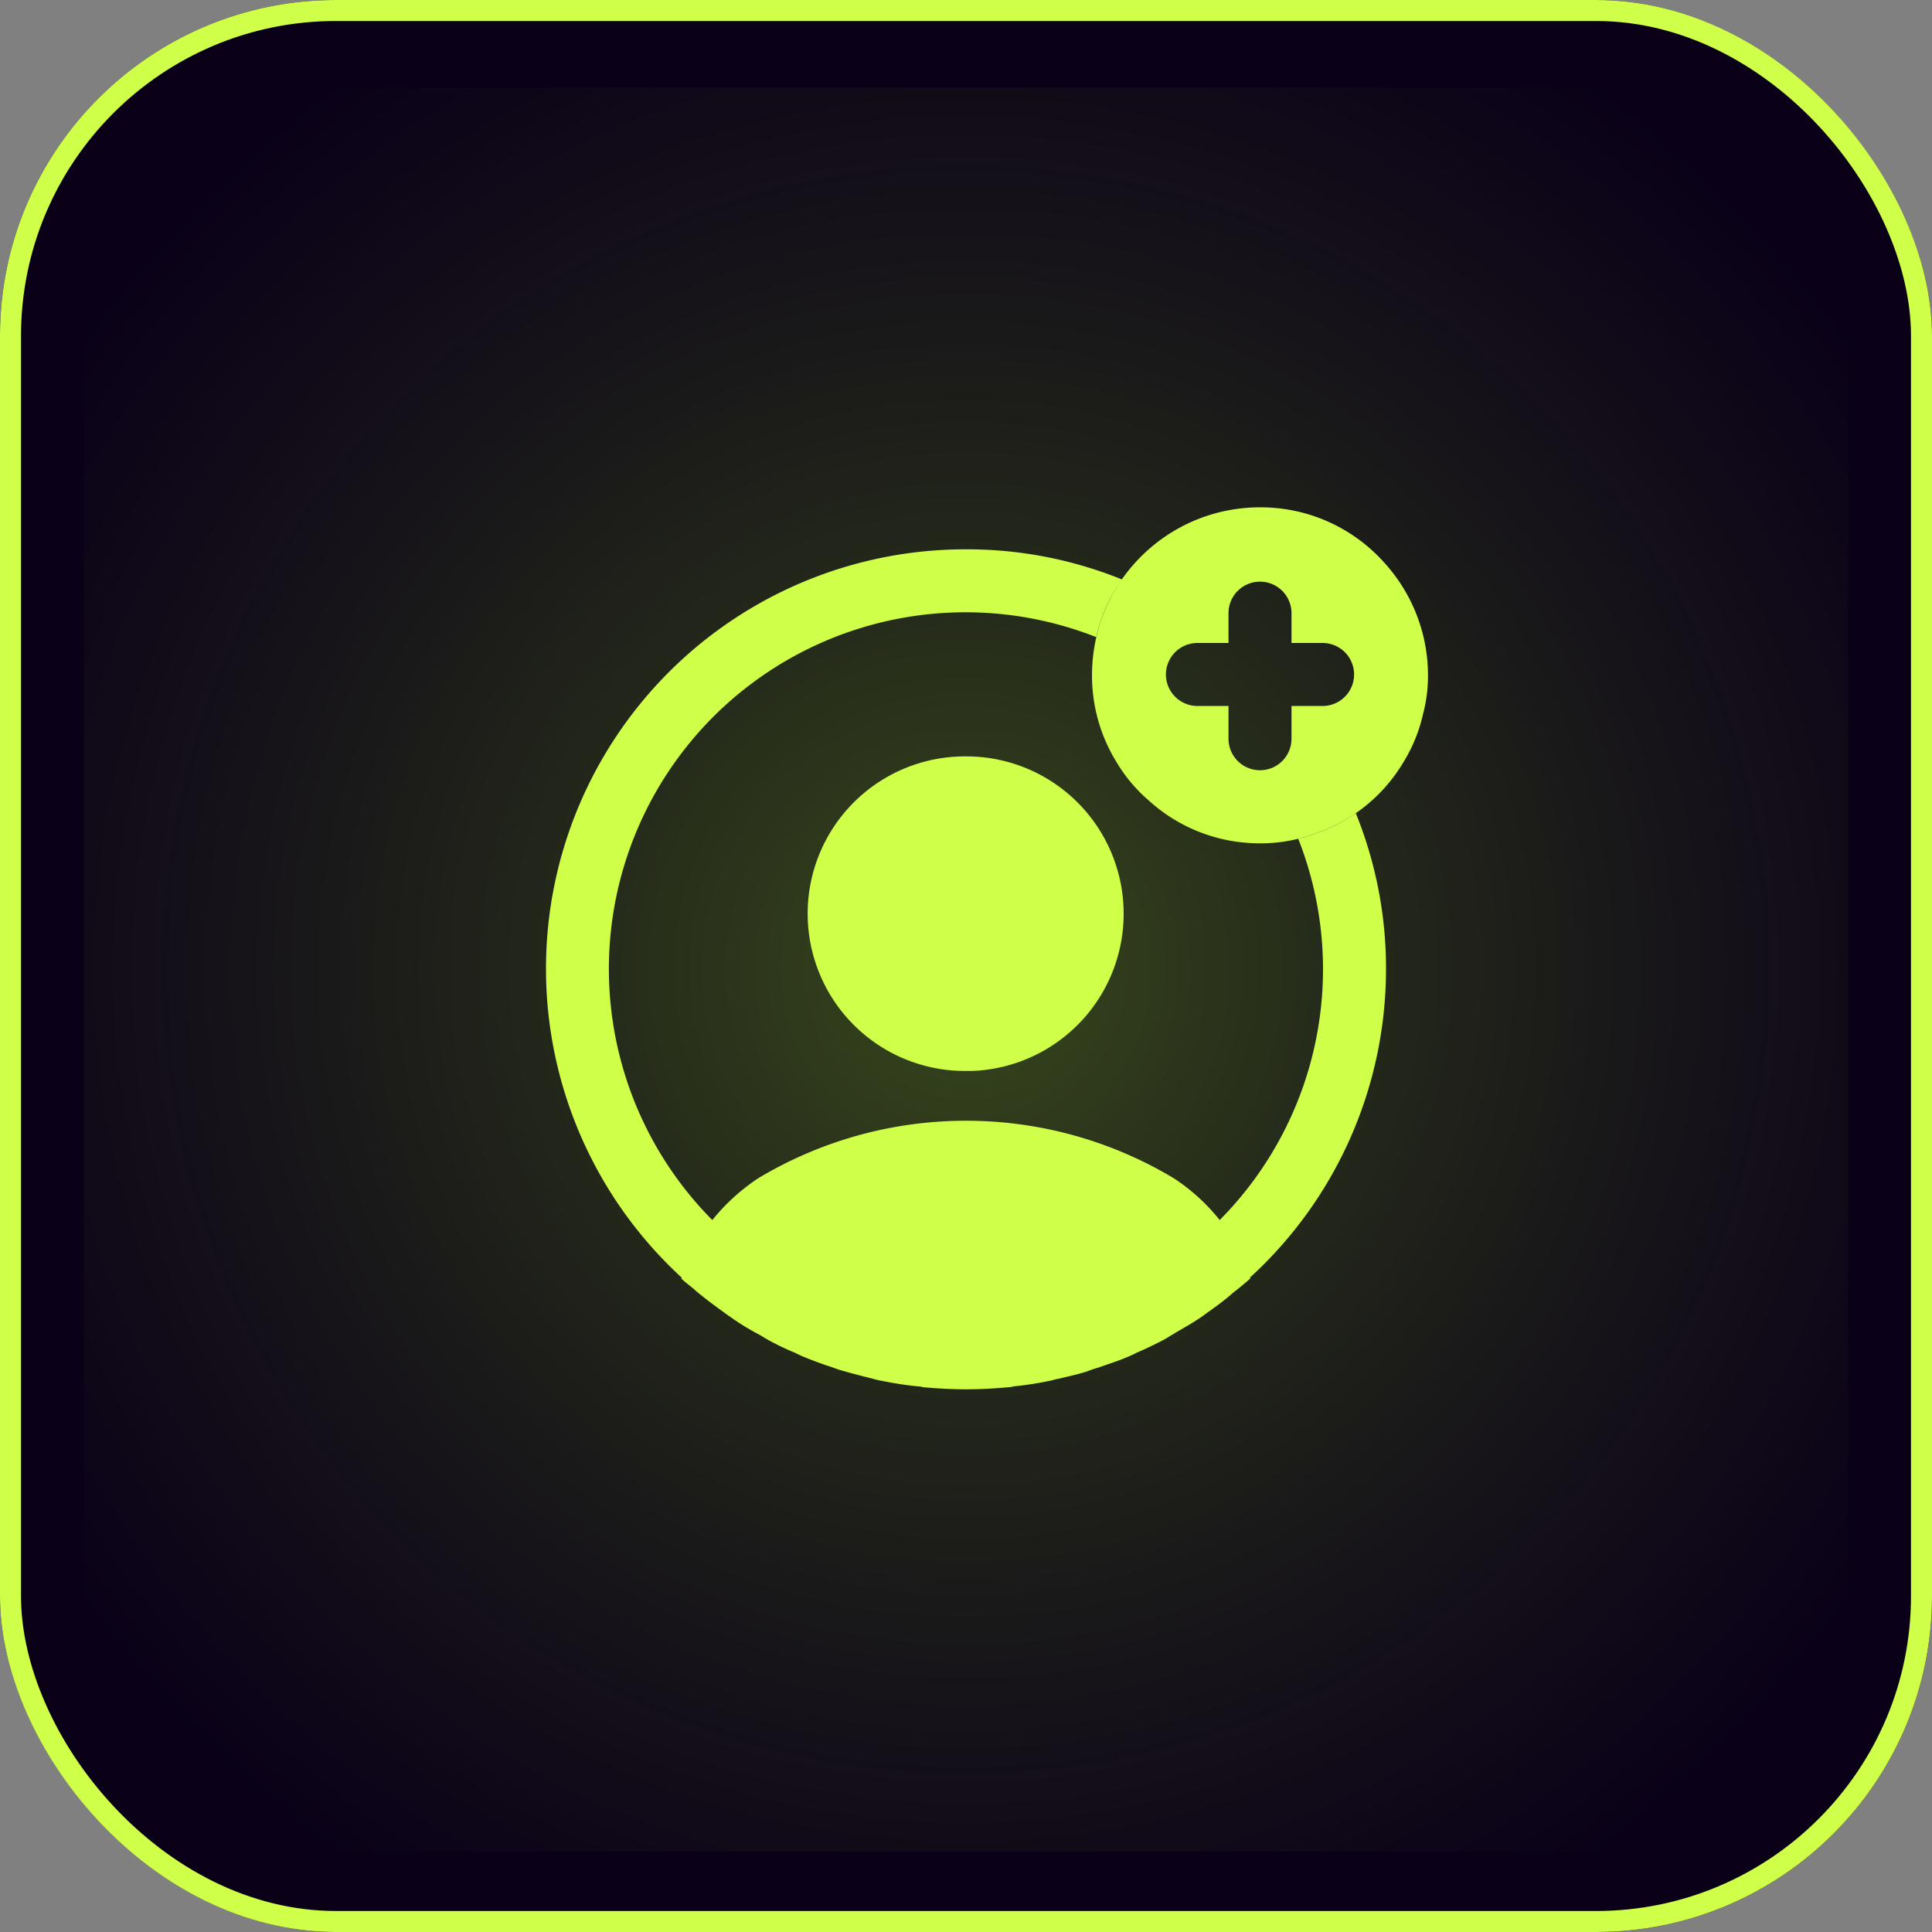
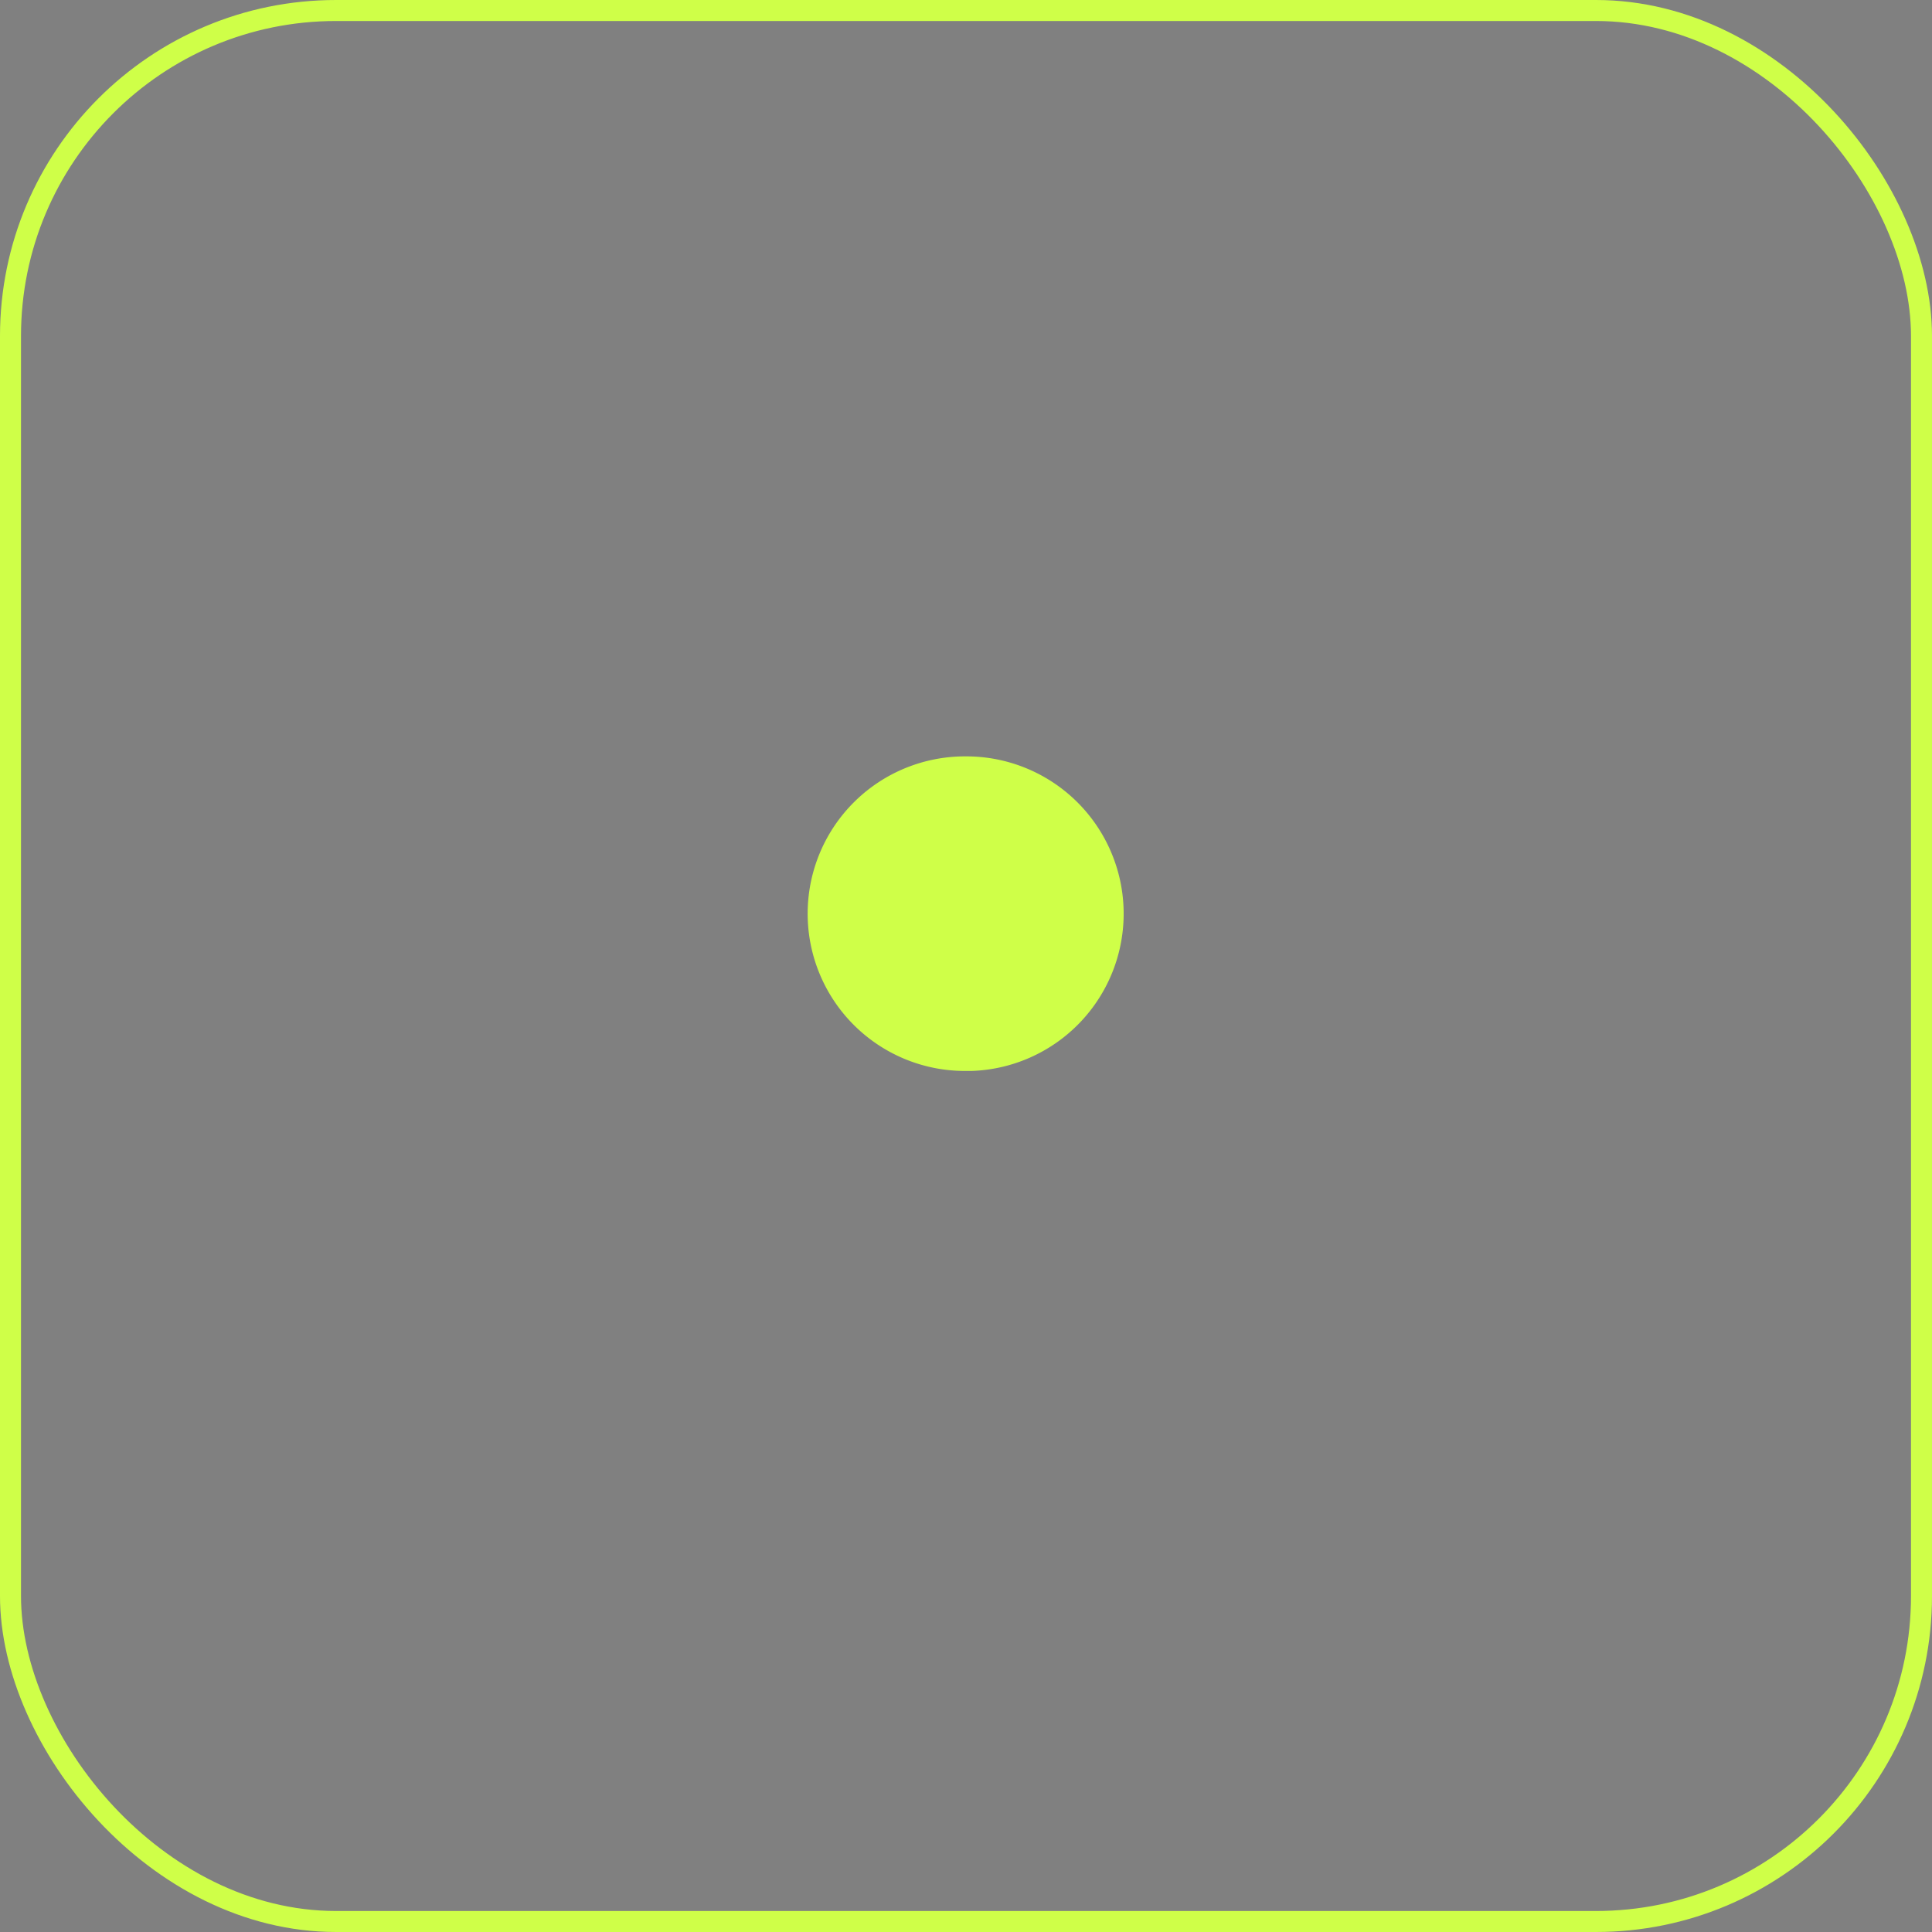
<svg xmlns="http://www.w3.org/2000/svg" width="46" height="46" viewBox="0 0 46 46">
  <rect x="0" y="0" width="46" height="46" fill="#808080" stroke="none" />
  <defs>
    <radialGradient id="radial-gradient" cx="0.5" cy="0.5" r="0.5" gradientUnits="objectBoundingBox">
      <stop offset="0" stop-color="#363924" />
      <stop offset="1" stop-color="#0a0118" stop-opacity="0.659" />
    </radialGradient>
    <clipPath id="clip-path">
      <rect id="Rectangle_5924" data-name="Rectangle 5924" width="42" height="42" transform="translate(108 371)" fill="url(#radial-gradient)" />
    </clipPath>
    <radialGradient id="radial-gradient-2" cx="0.5" cy="0.5" r="0.5" gradientUnits="objectBoundingBox">
      <stop offset="0" stop-color="#38481c" />
      <stop offset="1" stop-color="#0a0118" stop-opacity="0.659" />
    </radialGradient>
  </defs>
  <g id="Client_onboarding" data-name="Client onboarding" transform="translate(-732 -427.921)">
    <g id="Rectangle_5857" data-name="Rectangle 5857" transform="translate(732 427.921)" fill="#0a0118" stroke="#cfff48" stroke-width="0.5">
-       <rect width="46" height="46" rx="8" stroke="none" />
      <rect x="0.25" y="0.25" width="45.5" height="45.5" rx="7.75" fill="none" />
    </g>
    <g id="Mask_Group_1" data-name="Mask Group 1" transform="translate(626 59)" clip-path="url(#clip-path)">
-       <circle id="Ellipse_1470" data-name="Ellipse 1470" cx="26" cy="26" r="26" transform="translate(103 366)" fill="url(#radial-gradient-2)" />
-     </g>
+       </g>
    <g id="vuesax_bold_user-cirlce-add" data-name="vuesax/bold/user-cirlce-add" transform="translate(59 251)">
      <g id="user-cirlce-add">
-         <path id="Vector" d="M0,0H24V24H0Z" transform="translate(684 188)" fill="none" opacity="0" />
-         <path id="Vector-2" data-name="Vector" d="M6.97,1.33A3.944,3.944,0,0,0,4,0,4,4,0,0,0,1.13,1.21,3.945,3.945,0,0,0,.2,2.74,4.054,4.054,0,0,0,0,4,3.921,3.921,0,0,0,.58,6.06a3.684,3.684,0,0,0,.76.91A3.921,3.921,0,0,0,4,8a3.686,3.686,0,0,0,1.25-.21A3.9,3.9,0,0,0,7.42,6.06a3.734,3.734,0,0,0,.46-1.13A3.594,3.594,0,0,0,8,4,3.984,3.984,0,0,0,6.97,1.33ZM5.49,4.73H4.75v.78a.75.75,0,0,1-1.5,0V4.73H2.51a.75.75,0,0,1,0-1.5h.74V2.52a.75.75,0,1,1,1.5,0v.71h.74a.75.75,0,0,1,0,1.5Z" transform="translate(699 189)" fill="#cfff48" />
-         <path id="Vector-3" data-name="Vector" d="M20,10a9.821,9.821,0,0,0-.72-3.72,3.81,3.81,0,0,1-1.03.51,3.374,3.374,0,0,1-.34.1,8.48,8.48,0,0,1-1.87,9.08,4.628,4.628,0,0,0-1.1-1,9.622,9.622,0,0,0-9.88,0,4.829,4.829,0,0,0-1.1,1A8.491,8.491,0,0,1,13.1,2.09c.03-.12.06-.23.1-.35A3.512,3.512,0,0,1,13.72.72,9.82,9.82,0,0,0,10,0,9.986,9.986,0,0,0,3.23,17.34c0,.01,0,.01-.01.02.1.1.22.18.32.27a2.1,2.1,0,0,0,.17.14c.18.15.38.29.57.43l.2.14a5.953,5.953,0,0,0,.6.36c.07.04.15.09.22.13a6.093,6.093,0,0,0,.63.3,2.557,2.557,0,0,0,.24.11q.33.135.66.24a2.25,2.25,0,0,0,.24.08c.24.07.48.13.72.19a1.419,1.419,0,0,0,.22.05,7.914,7.914,0,0,0,.85.13.5.5,0,0,1,.12.02c.34.03.68.05,1.02.05s.68-.02,1.01-.05a.5.5,0,0,0,.12-.02,7.914,7.914,0,0,0,.85-.13c.07-.01.14-.04.22-.05.24-.06.49-.11.72-.19a2.25,2.25,0,0,1,.24-.08c.22-.08.45-.15.66-.24a2.557,2.557,0,0,0,.24-.11q.315-.135.63-.3c.08-.04.15-.09.22-.13.2-.12.4-.23.6-.36a2.426,2.426,0,0,0,.2-.14c.2-.14.39-.28.57-.43a2.1,2.1,0,0,1,.17-.14c.11-.09.22-.18.32-.27,0-.01,0-.01-.01-.02A9.946,9.946,0,0,0,20,10Z" transform="translate(686 190)" fill="#cfff48" />
        <path id="Vector-4" data-name="Vector" d="M3.75,0A3.745,3.745,0,0,0,3.7,7.49h.18A3.746,3.746,0,0,0,3.75,0Z" transform="translate(692.25 194.93)" fill="#cfff48" />
      </g>
    </g>
  </g>
</svg>